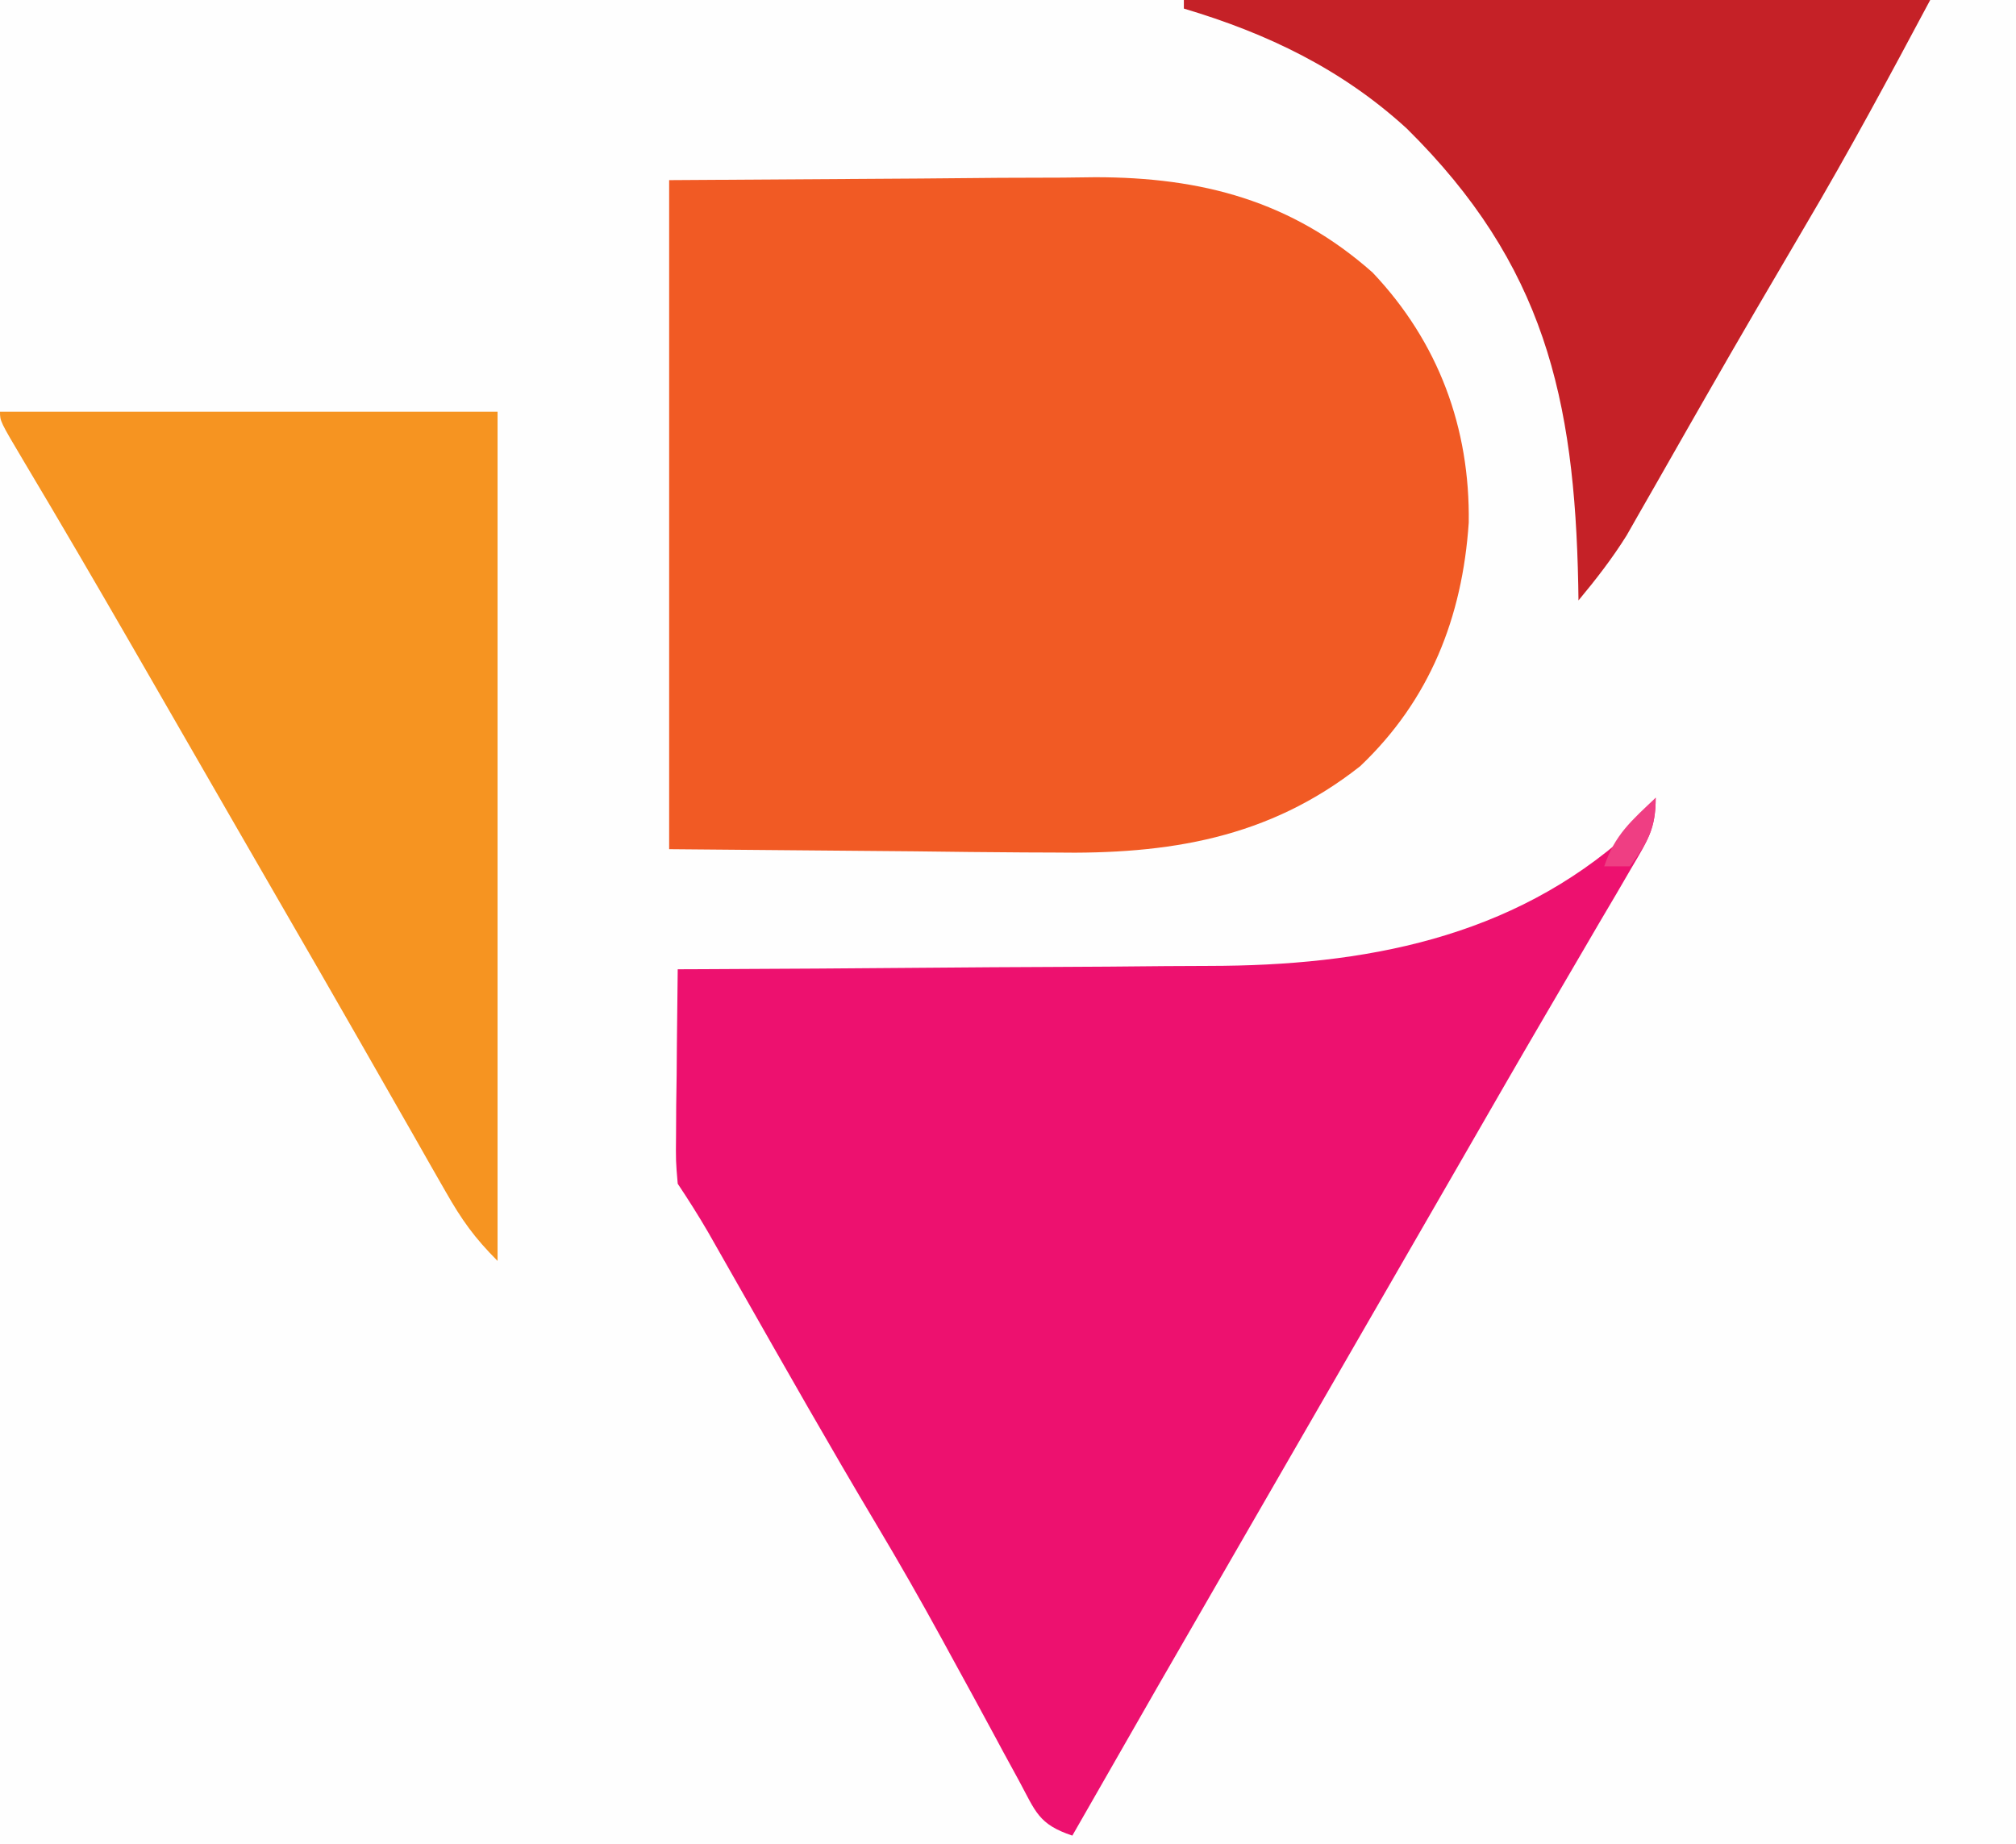
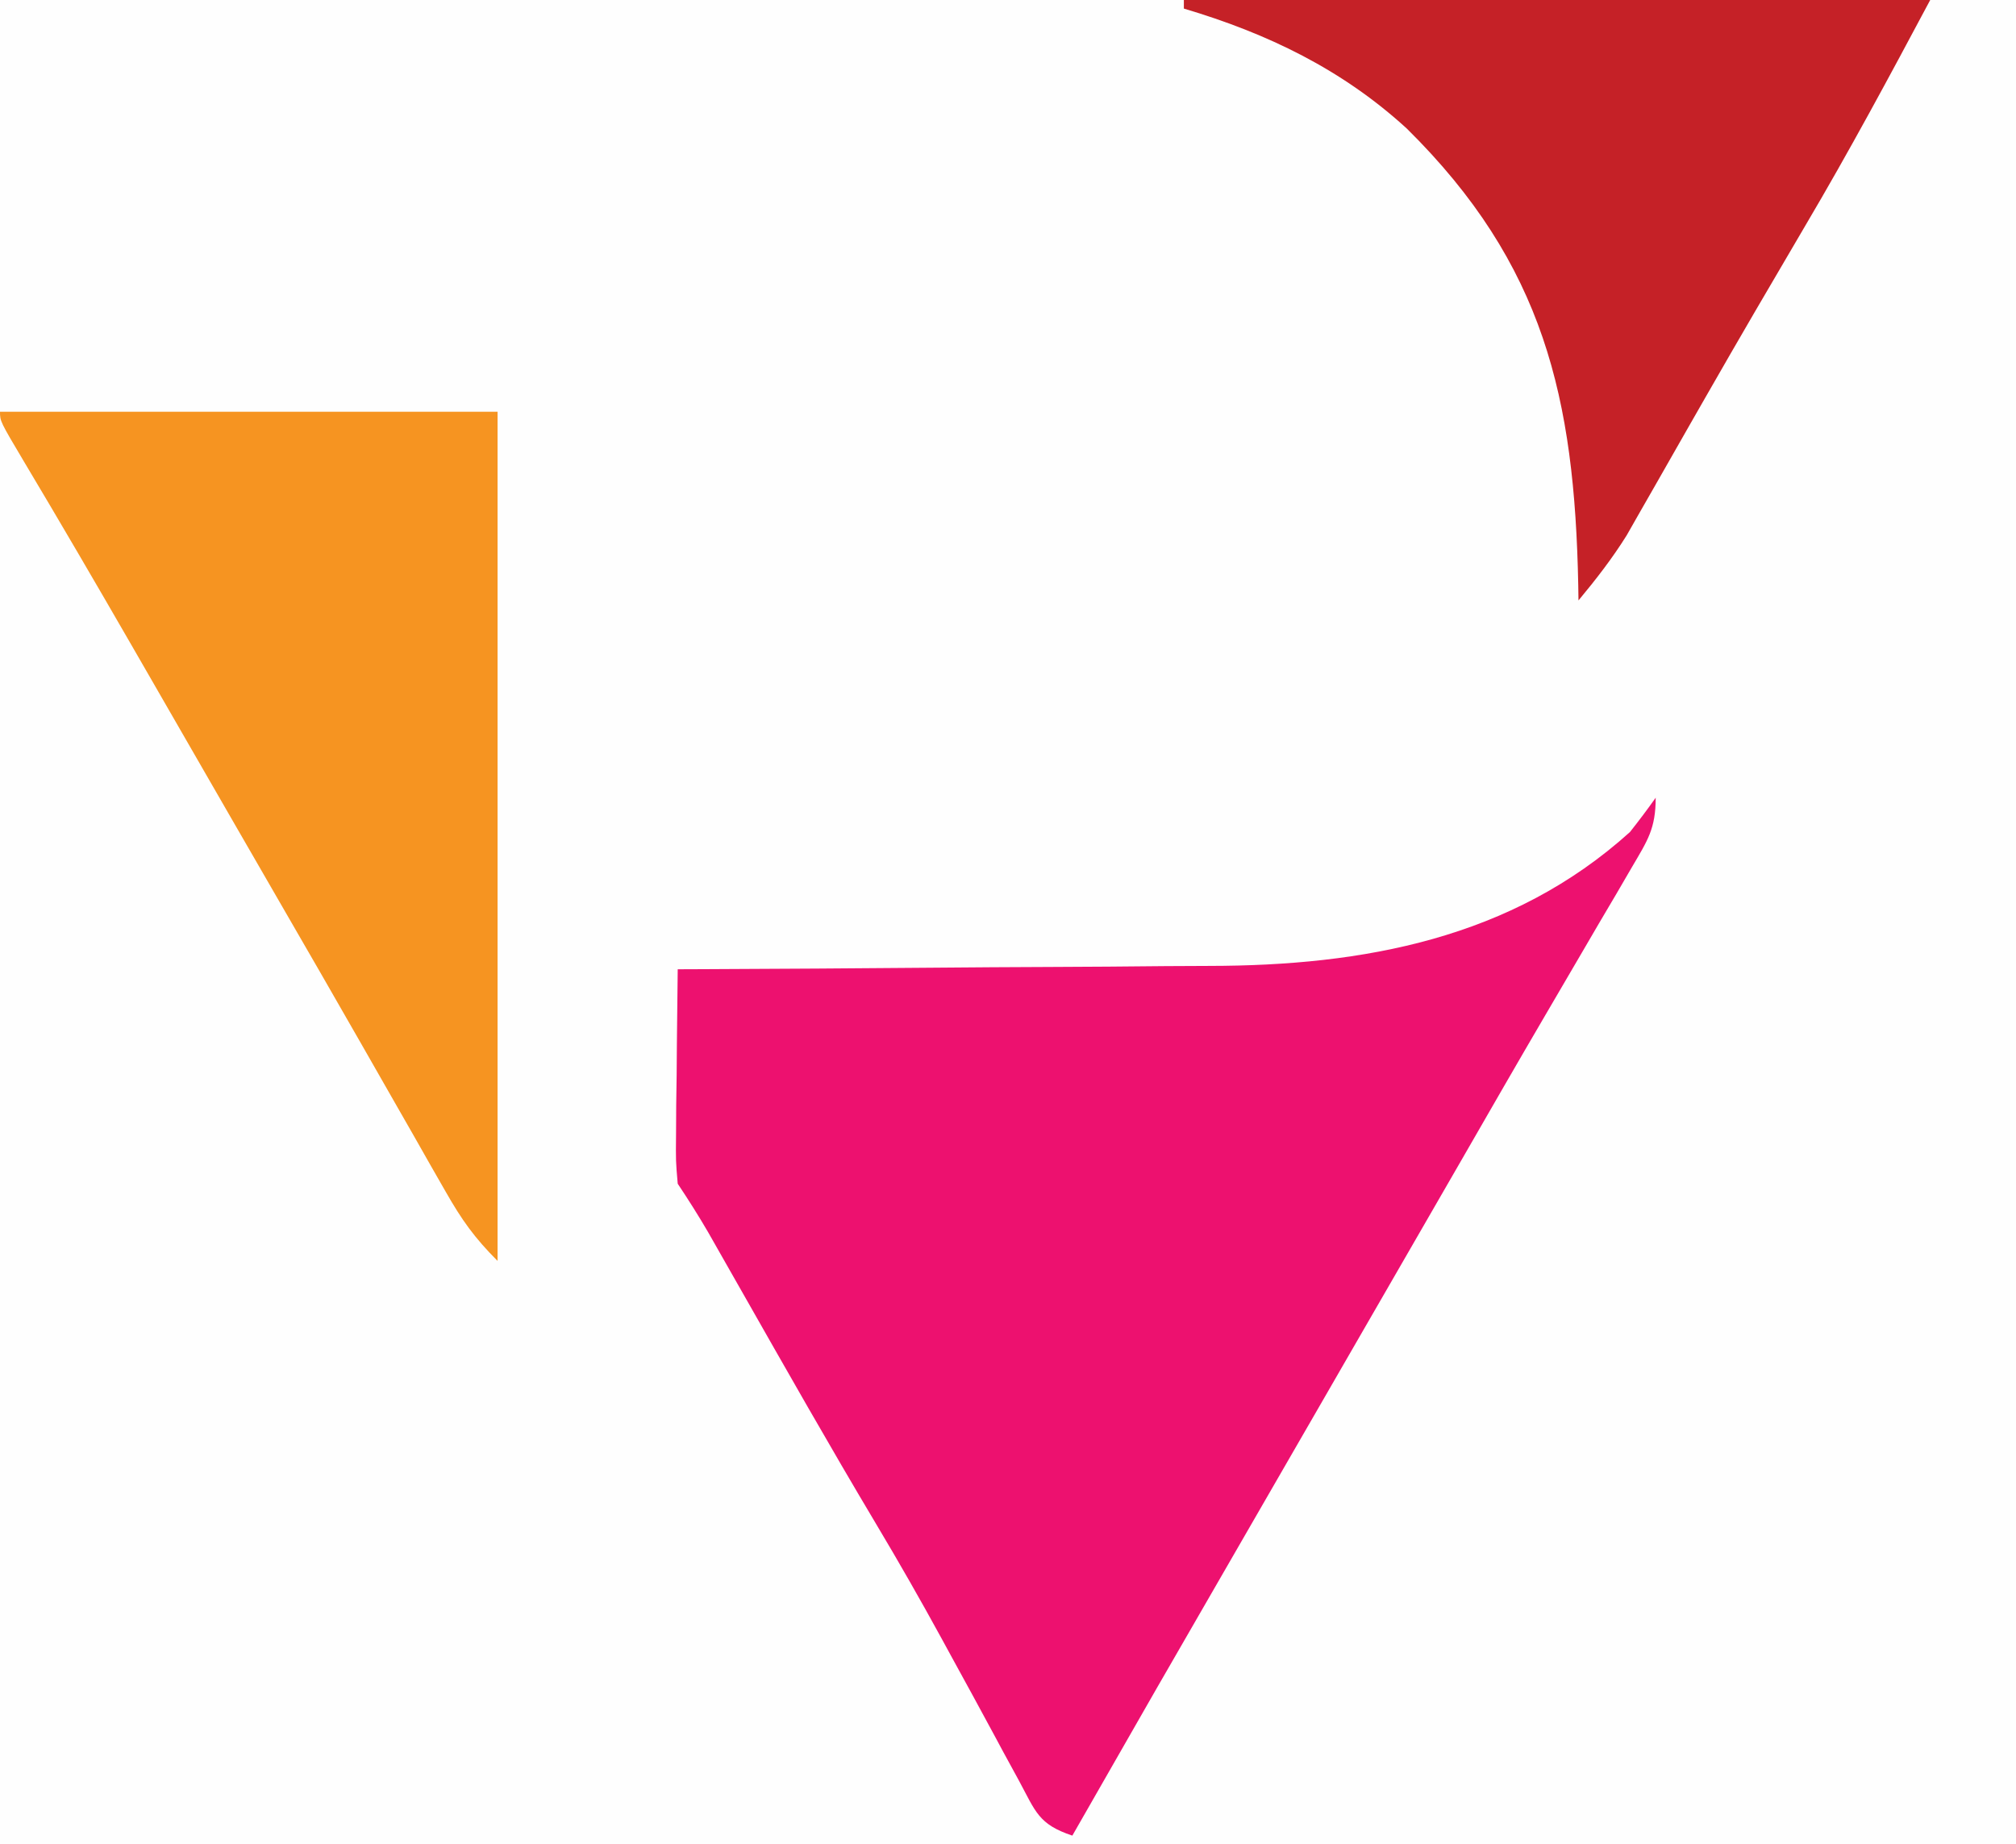
<svg xmlns="http://www.w3.org/2000/svg" version="1.1" width="235" height="215">
  <rect width="100%" height="100%" fill="#333333" stroke="none" />
  <path d="M0 0 C77.55 0 155.1 0 235 0 C235 70.95 235 141.9 235 215 C157.45 215 79.9 215 0 215 C0 144.05 0 73.1 0 0 Z " fill="#FEFEFE" transform="translate(0,0)" />
-   <path d="M0 0 C9.694 -0.062 19.387 -0.124 29.375 -0.188 C32.416 -0.215 35.458 -0.242 38.591 -0.27 C41.027 -0.279 43.463 -0.287 45.898 -0.293 C47.143 -0.308 48.387 -0.324 49.669 -0.339 C62.054 -0.343 72.571 2.409 82.008 10.781 C89.688 18.894 93.368 28.904 93.207 39.938 C92.46 50.992 88.663 60.617 80.555 68.324 C69.852 76.765 58.164 78.617 44.824 78.391 C43.677 78.387 42.531 78.383 41.349 78.378 C37.128 78.358 32.908 78.302 28.688 78.25 C19.221 78.168 9.754 78.085 0 78 C0 52.26 0 26.52 0 0 Z " fill="#F15A24" transform="translate(78,21)" />
  <path d="M0 0 C0 3.608 -0.938 4.972 -2.754 8.066 C-3.653 9.61 -3.653 9.61 -4.57 11.186 C-5.556 12.857 -5.556 12.857 -6.562 14.562 C-7.247 15.733 -7.93 16.905 -8.613 18.076 C-10.034 20.512 -11.458 22.946 -12.883 25.379 C-16.117 30.903 -19.306 36.453 -22.5 42 C-23.75 44.167 -25 46.333 -26.25 48.5 C-26.869 49.572 -27.488 50.645 -28.125 51.75 C-33.75 61.5 -33.75 61.5 -35.627 64.753 C-36.871 66.91 -38.115 69.067 -39.36 71.224 C-42.236 76.21 -45.113 81.197 -47.992 86.183 C-58.032 103.571 -58.032 103.571 -68 121 C-71.951 119.683 -72.269 118.215 -74.223 114.594 C-74.838 113.467 -75.454 112.339 -76.088 111.178 C-76.41 110.578 -76.732 109.978 -77.063 109.36 C-78.745 106.229 -80.457 103.114 -82.164 99.996 C-82.5 99.38 -82.836 98.764 -83.182 98.129 C-85.682 93.553 -88.263 89.037 -90.938 84.562 C-96.301 75.567 -101.468 66.458 -106.644 57.354 C-106.983 56.759 -107.322 56.163 -107.671 55.55 C-108.603 53.914 -109.533 52.278 -110.463 50.641 C-111.579 48.723 -112.769 46.847 -114 45 C-114.227 42.365 -114.227 42.365 -114.195 39.238 C-114.189 38.12 -114.182 37.002 -114.176 35.85 C-114.159 34.682 -114.142 33.515 -114.125 32.312 C-114.116 31.134 -114.107 29.955 -114.098 28.74 C-114.074 25.827 -114.041 22.913 -114 20 C-113.056 19.996 -112.112 19.993 -111.14 19.989 C-102.182 19.952 -93.225 19.894 -84.267 19.816 C-79.664 19.777 -75.06 19.745 -70.457 19.729 C-66.002 19.714 -61.548 19.679 -57.093 19.632 C-55.406 19.617 -53.719 19.609 -52.031 19.608 C-34.127 19.59 -16.78 16.444 -3 4 C-1.968 2.692 -0.959 1.363 0 0 Z " fill="#ED116F" transform="translate(193,93)" />
  <path d="M0 0 C19.14 0 38.28 0 58 0 C58 32.67 58 65.34 58 99 C55.297 96.297 53.817 94.205 51.953 90.934 C51.363 89.904 50.774 88.875 50.166 87.814 C49.534 86.7 48.901 85.586 48.25 84.438 C47.581 83.266 46.911 82.095 46.24 80.924 C44.848 78.491 43.457 76.056 42.068 73.621 C38.9 68.068 35.698 62.535 32.5 57 C31.256 54.845 30.013 52.69 28.77 50.535 C28.152 49.464 27.534 48.393 26.897 47.29 C24.955 43.922 23.014 40.553 21.074 37.184 C19.779 34.935 18.483 32.686 17.188 30.438 C16.567 29.36 15.946 28.282 15.306 27.172 C11.182 20.023 7.022 12.896 2.792 5.808 C0 1.106 0 1.106 0 0 Z " fill="#F69421" transform="translate(0,48)" />
  <path d="M0 0 C28.71 0 57.42 0 87 0 C82.262 8.884 77.551 17.66 72.438 26.312 C68.561 32.907 64.698 39.507 60.902 46.148 C60.223 47.336 59.543 48.523 58.864 49.71 C57.563 51.982 56.267 54.257 54.974 56.534 C54.382 57.568 53.79 58.603 53.18 59.668 C52.661 60.578 52.143 61.489 51.609 62.427 C49.919 65.129 48.036 67.551 46 70 C45.991 69.402 45.981 68.803 45.972 68.187 C45.545 46.419 41.993 30.807 26 15 C18.465 8.096 9.766 3.903 0 1 C0 0.67 0 0.34 0 0 Z " fill="#C52127" transform="translate(138,0)" />
-   <path d="M0 0 C0 3.615 -0.892 5.112 -3 8 C-3.99 8 -4.98 8 -6 8 C-4.769 4.306 -2.792 2.649 0 0 Z " fill="#EF3E83" transform="translate(193,93)" />
</svg>